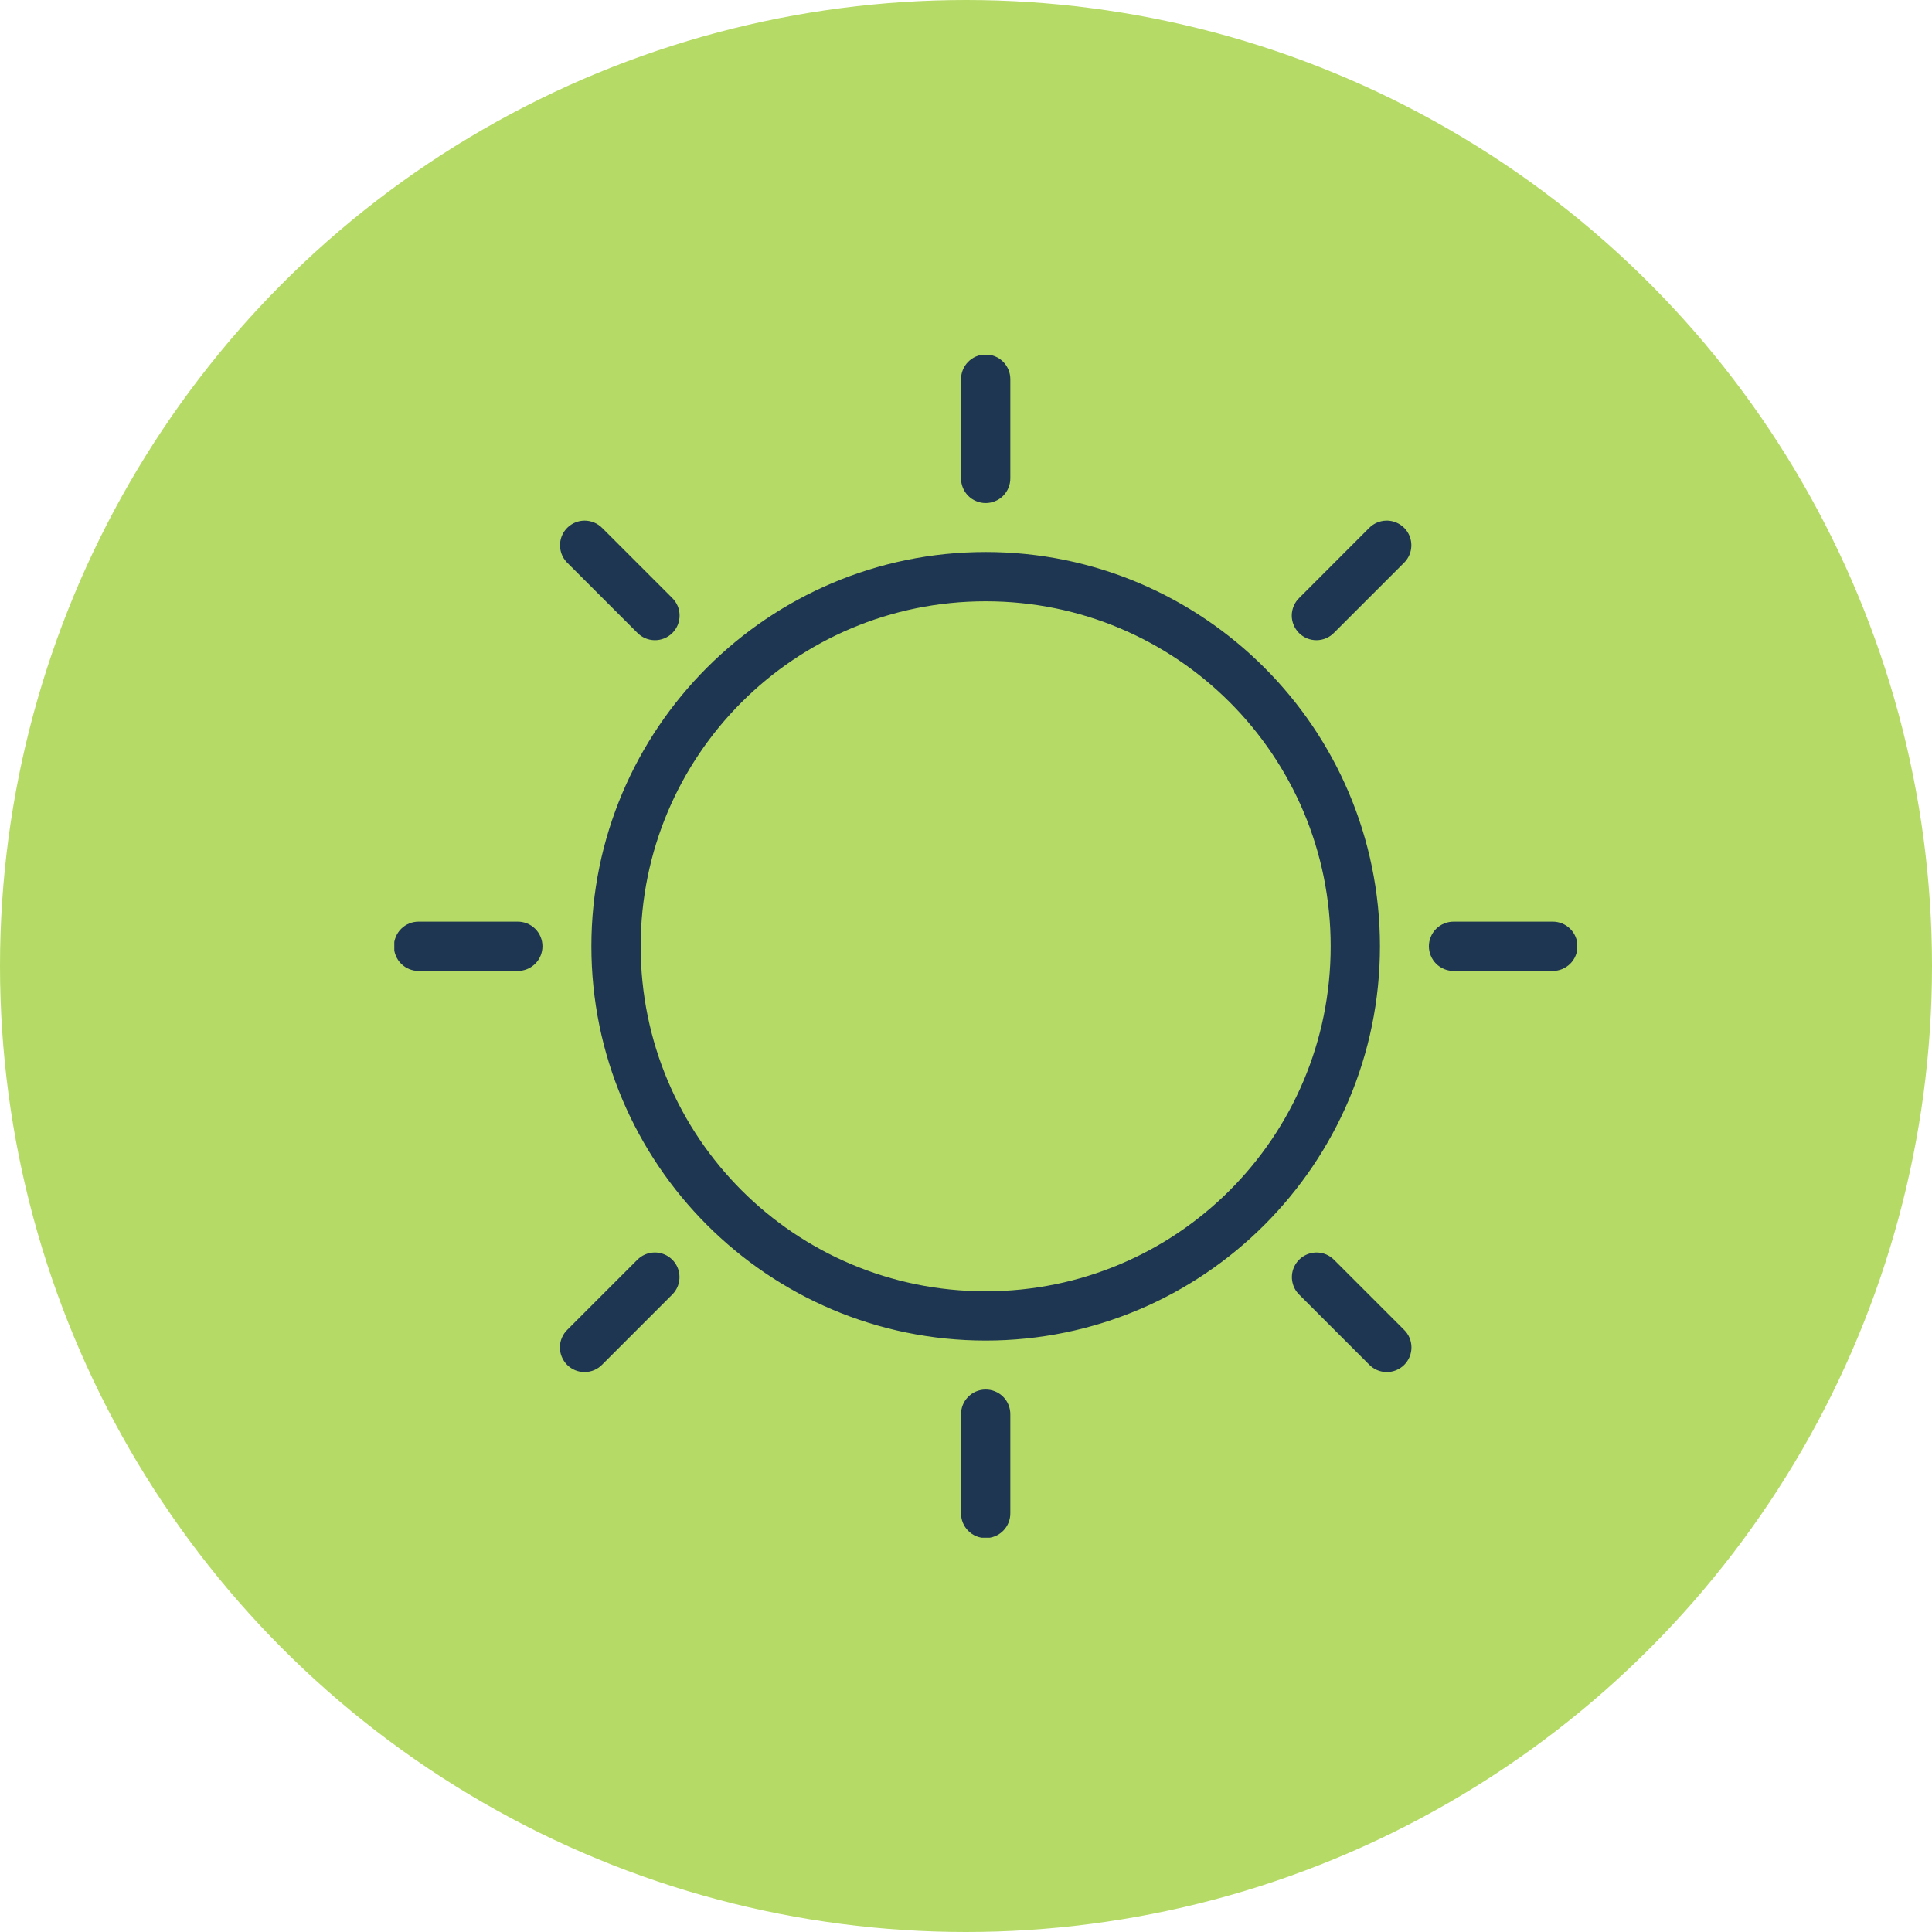
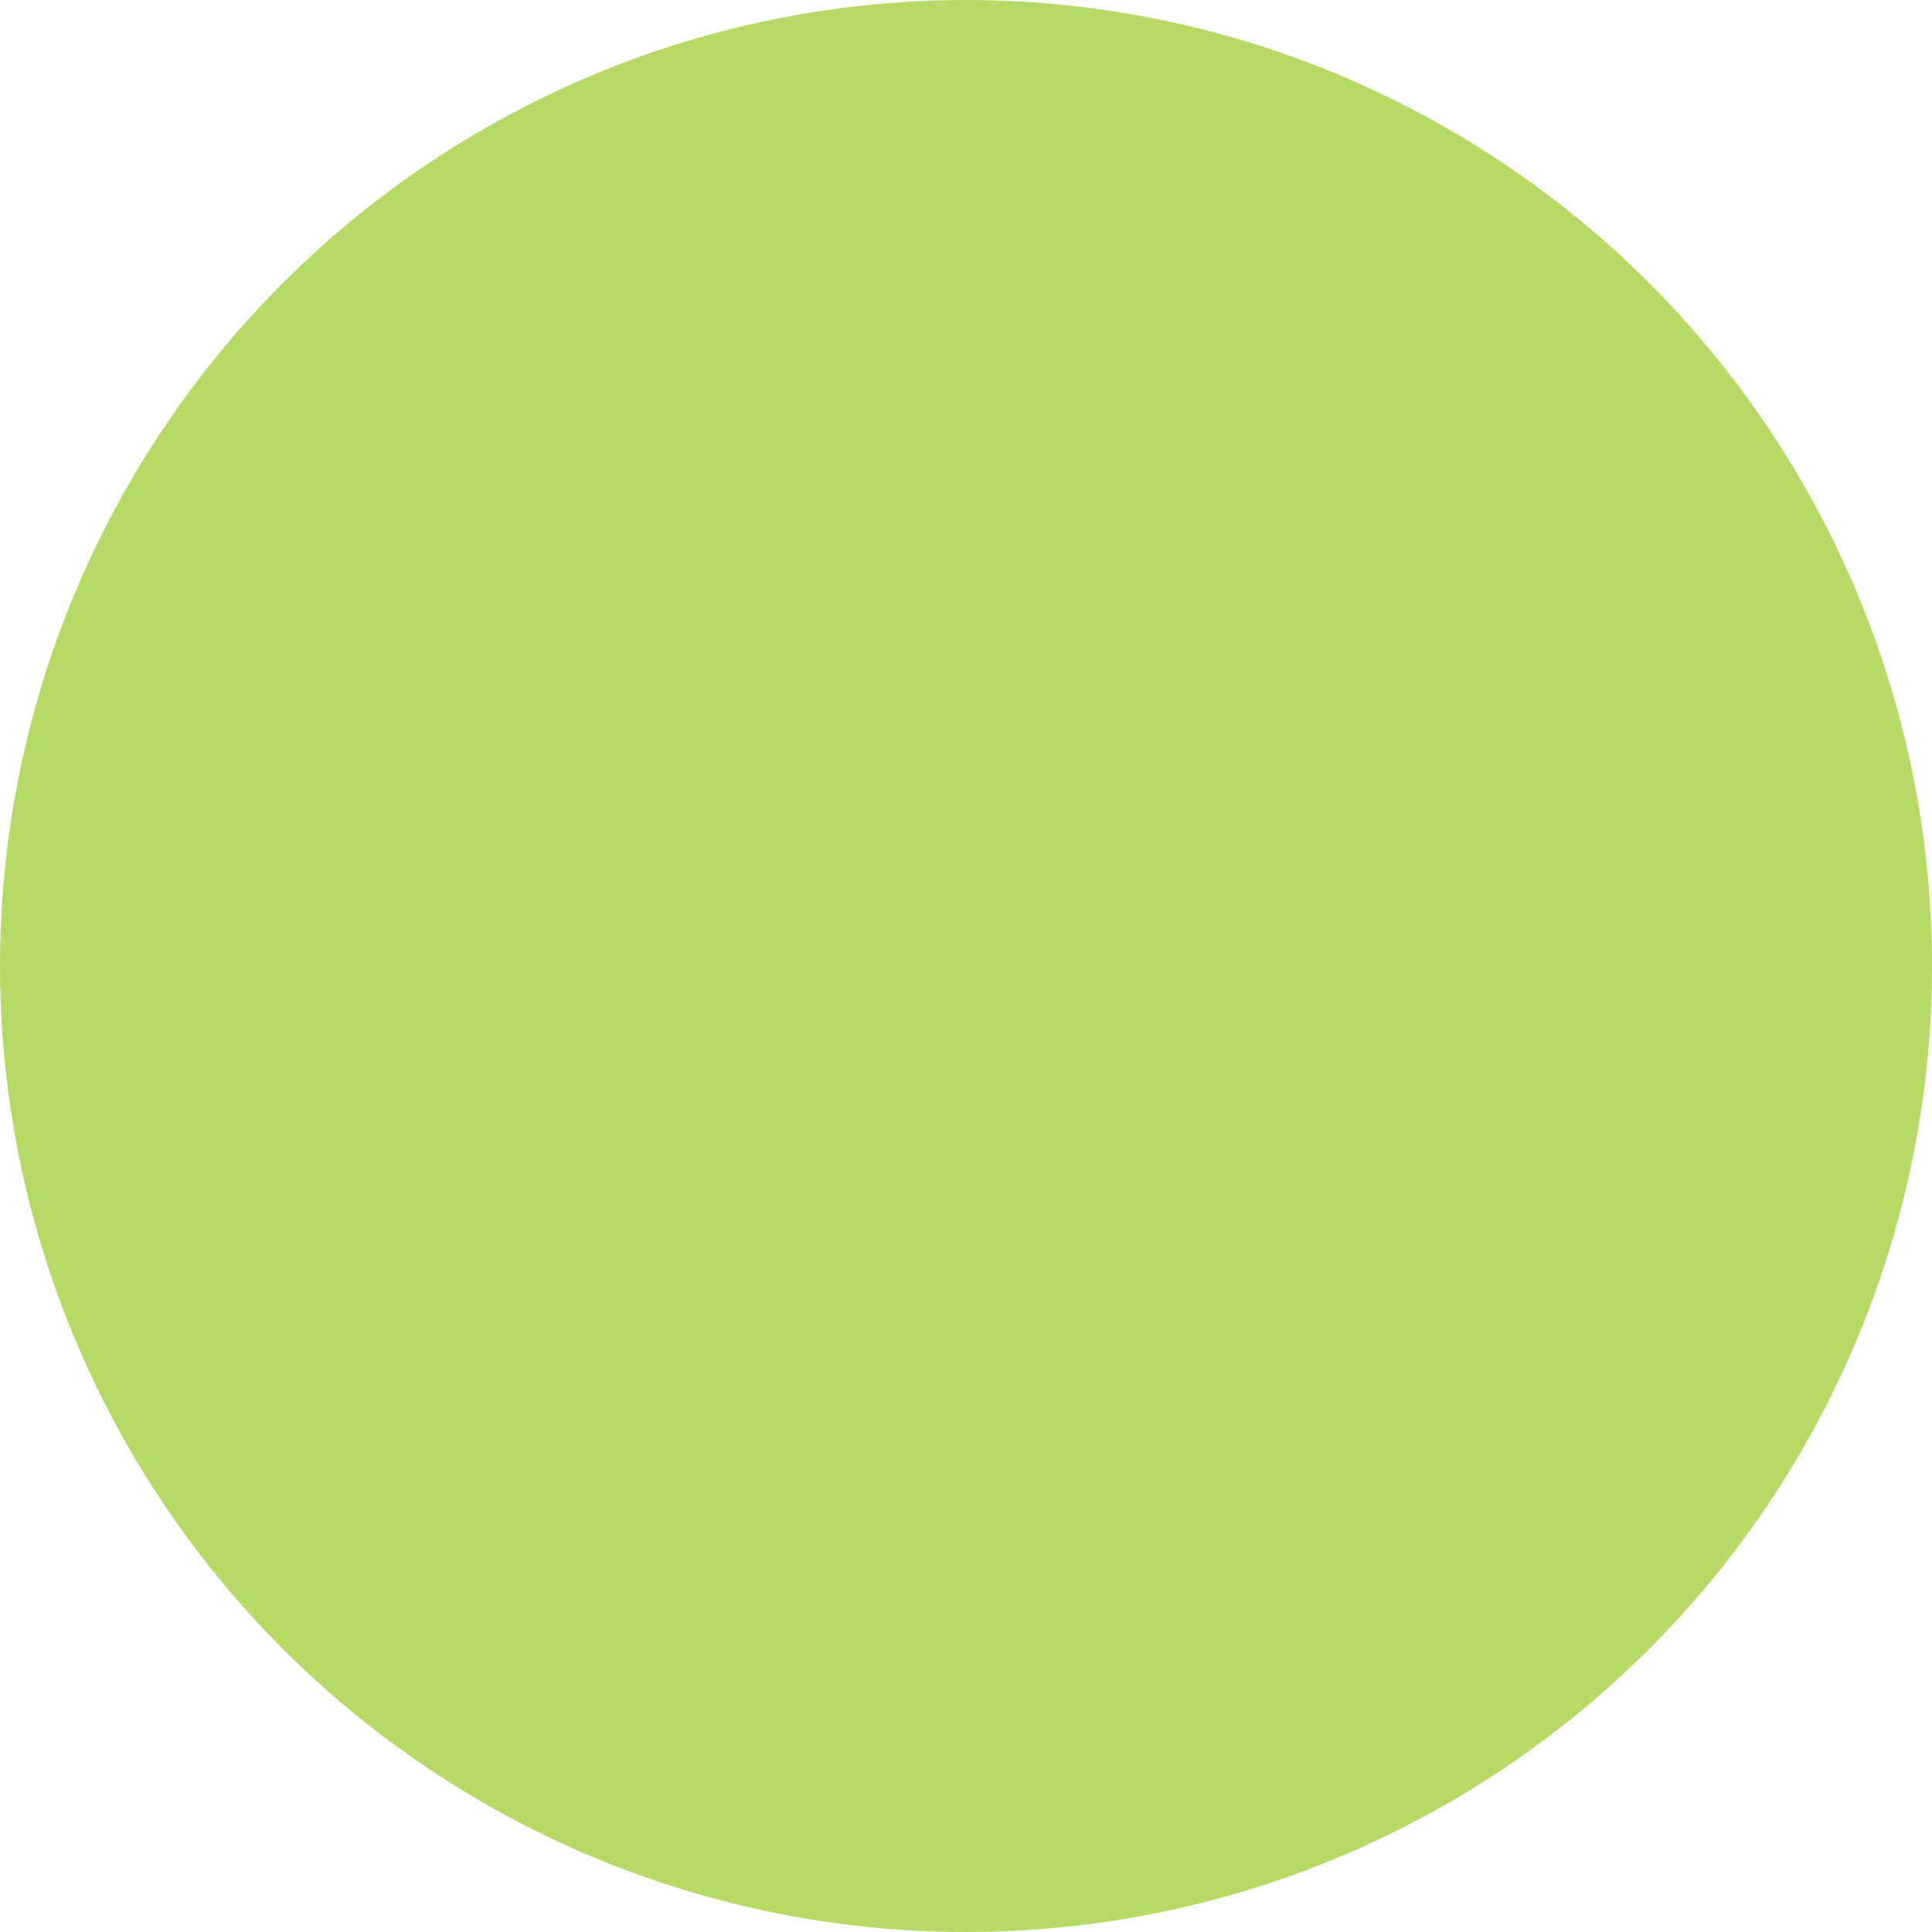
<svg xmlns="http://www.w3.org/2000/svg" width="49" height="49" viewBox="0 0 49 49" fill="none">
  <circle cx="24.5" cy="24.5" r="24.5" fill="#B5DB66" />
  <g clip-path="url(#clip0_795_7417)">
-     <path d="M24.989 8.992C24.824 8.994 24.666 9.062 24.551 9.181C24.435 9.3 24.372 9.46 24.374 9.625V12.125C24.373 12.208 24.388 12.29 24.419 12.367C24.45 12.444 24.496 12.514 24.554 12.573C24.612 12.632 24.681 12.679 24.758 12.71C24.834 12.742 24.916 12.759 24.999 12.759C25.082 12.759 25.164 12.742 25.24 12.71C25.317 12.679 25.386 12.632 25.444 12.573C25.502 12.514 25.548 12.444 25.579 12.367C25.61 12.29 25.625 12.208 25.624 12.125V9.625C25.625 9.541 25.61 9.458 25.578 9.381C25.547 9.304 25.5 9.233 25.441 9.174C25.381 9.115 25.311 9.068 25.233 9.037C25.156 9.006 25.073 8.99 24.989 8.992ZM14.828 13.204C14.704 13.204 14.582 13.241 14.479 13.311C14.376 13.38 14.296 13.479 14.249 13.594C14.203 13.709 14.191 13.836 14.217 13.957C14.242 14.079 14.303 14.191 14.392 14.277L16.16 16.045C16.218 16.105 16.287 16.153 16.363 16.186C16.439 16.219 16.521 16.236 16.605 16.237C16.688 16.238 16.77 16.222 16.847 16.191C16.924 16.159 16.994 16.113 17.053 16.054C17.112 15.995 17.158 15.925 17.19 15.848C17.221 15.771 17.237 15.689 17.236 15.605C17.235 15.522 17.218 15.44 17.185 15.364C17.152 15.287 17.104 15.219 17.044 15.161L15.276 13.393C15.218 13.334 15.148 13.286 15.071 13.253C14.994 13.221 14.912 13.204 14.828 13.204ZM35.152 13.204C34.989 13.209 34.835 13.277 34.722 13.393L32.955 15.161C32.895 15.219 32.847 15.287 32.814 15.364C32.781 15.44 32.763 15.522 32.762 15.605C32.761 15.689 32.777 15.771 32.809 15.848C32.84 15.925 32.887 15.995 32.945 16.054C33.004 16.113 33.074 16.159 33.151 16.191C33.228 16.222 33.311 16.238 33.394 16.237C33.477 16.236 33.559 16.219 33.635 16.186C33.712 16.153 33.781 16.105 33.838 16.045L35.606 14.277C35.696 14.189 35.758 14.076 35.783 13.953C35.808 13.829 35.795 13.701 35.746 13.585C35.697 13.469 35.614 13.371 35.508 13.303C35.402 13.235 35.278 13.2 35.152 13.204ZM24.999 14C19.484 14 14.999 18.485 14.999 24C14.999 29.515 19.484 34 24.999 34C30.515 34 34.999 29.515 34.999 24C34.999 18.485 30.515 14 24.999 14ZM24.999 15.25C29.839 15.25 33.749 19.16 33.749 24C33.749 28.84 29.839 32.75 24.999 32.75C20.159 32.75 16.249 28.84 16.249 24C16.249 19.16 20.159 15.25 24.999 15.25ZM10.624 23.375C10.541 23.374 10.459 23.389 10.382 23.42C10.305 23.451 10.235 23.497 10.176 23.555C10.117 23.613 10.071 23.682 10.039 23.759C10.007 23.835 9.99 23.917 9.99 24C9.99 24.083 10.007 24.165 10.039 24.241C10.071 24.318 10.117 24.387 10.176 24.445C10.235 24.503 10.305 24.549 10.382 24.58C10.459 24.611 10.541 24.626 10.624 24.625H13.124C13.207 24.626 13.289 24.611 13.366 24.58C13.443 24.549 13.513 24.503 13.572 24.445C13.631 24.387 13.678 24.318 13.71 24.241C13.742 24.165 13.758 24.083 13.758 24C13.758 23.917 13.742 23.835 13.71 23.759C13.678 23.682 13.631 23.613 13.572 23.555C13.513 23.497 13.443 23.451 13.366 23.42C13.289 23.389 13.207 23.374 13.124 23.375H10.624ZM36.874 23.375C36.791 23.374 36.709 23.389 36.632 23.42C36.555 23.451 36.485 23.497 36.426 23.555C36.367 23.613 36.321 23.682 36.289 23.759C36.257 23.835 36.24 23.917 36.24 24C36.24 24.083 36.257 24.165 36.289 24.241C36.321 24.318 36.367 24.387 36.426 24.445C36.485 24.503 36.555 24.549 36.632 24.58C36.709 24.611 36.791 24.626 36.874 24.625H39.374C39.457 24.626 39.539 24.611 39.616 24.58C39.693 24.549 39.763 24.503 39.822 24.445C39.881 24.387 39.928 24.318 39.96 24.241C39.992 24.165 40.008 24.083 40.008 24C40.008 23.917 39.992 23.835 39.96 23.759C39.928 23.682 39.881 23.613 39.822 23.555C39.763 23.497 39.693 23.451 39.616 23.42C39.539 23.389 39.457 23.374 39.374 23.375H36.874ZM16.59 31.766C16.427 31.771 16.273 31.839 16.16 31.955L14.392 33.723C14.332 33.781 14.285 33.849 14.252 33.926C14.219 34.002 14.201 34.084 14.2 34.167C14.2 34.251 14.215 34.333 14.247 34.41C14.278 34.487 14.325 34.557 14.383 34.616C14.442 34.675 14.512 34.721 14.589 34.753C14.666 34.784 14.749 34.8 14.832 34.799C14.915 34.798 14.997 34.781 15.073 34.748C15.15 34.715 15.219 34.667 15.276 34.607L17.044 32.839C17.134 32.751 17.196 32.638 17.221 32.515C17.246 32.392 17.233 32.263 17.184 32.147C17.135 32.031 17.052 31.933 16.946 31.865C16.84 31.797 16.716 31.762 16.59 31.766ZM33.389 31.766C33.265 31.767 33.144 31.804 33.041 31.873C32.938 31.943 32.858 32.041 32.811 32.157C32.764 32.272 32.753 32.398 32.779 32.52C32.804 32.641 32.865 32.752 32.955 32.839L34.722 34.607C34.78 34.667 34.849 34.715 34.925 34.748C35.001 34.781 35.083 34.798 35.167 34.799C35.25 34.8 35.332 34.784 35.409 34.753C35.486 34.721 35.556 34.675 35.615 34.616C35.674 34.557 35.72 34.487 35.752 34.41C35.783 34.333 35.799 34.251 35.798 34.167C35.797 34.084 35.78 34.002 35.747 33.926C35.714 33.849 35.666 33.781 35.606 33.723L33.838 31.955C33.78 31.895 33.71 31.848 33.633 31.815C33.556 31.783 33.473 31.766 33.389 31.766ZM24.989 35.242C24.824 35.244 24.666 35.312 24.551 35.431C24.435 35.55 24.372 35.709 24.374 35.875V38.375C24.373 38.458 24.388 38.54 24.419 38.617C24.45 38.694 24.496 38.764 24.554 38.823C24.612 38.882 24.681 38.929 24.758 38.961C24.834 38.992 24.916 39.009 24.999 39.009C25.082 39.009 25.164 38.992 25.24 38.961C25.317 38.929 25.386 38.882 25.444 38.823C25.502 38.764 25.548 38.694 25.579 38.617C25.61 38.54 25.625 38.458 25.624 38.375V35.875C25.625 35.791 25.61 35.709 25.578 35.631C25.547 35.553 25.5 35.483 25.441 35.424C25.381 35.365 25.311 35.318 25.233 35.287C25.156 35.256 25.073 35.24 24.989 35.242Z" fill="#1F3652" />
-   </g>
+     </g>
  <defs>
    <clipPath id="clip0_795_7417">
-       <rect width="30" height="30" fill="white" transform="translate(10 9)" />
-     </clipPath>
+       </clipPath>
  </defs>
</svg>